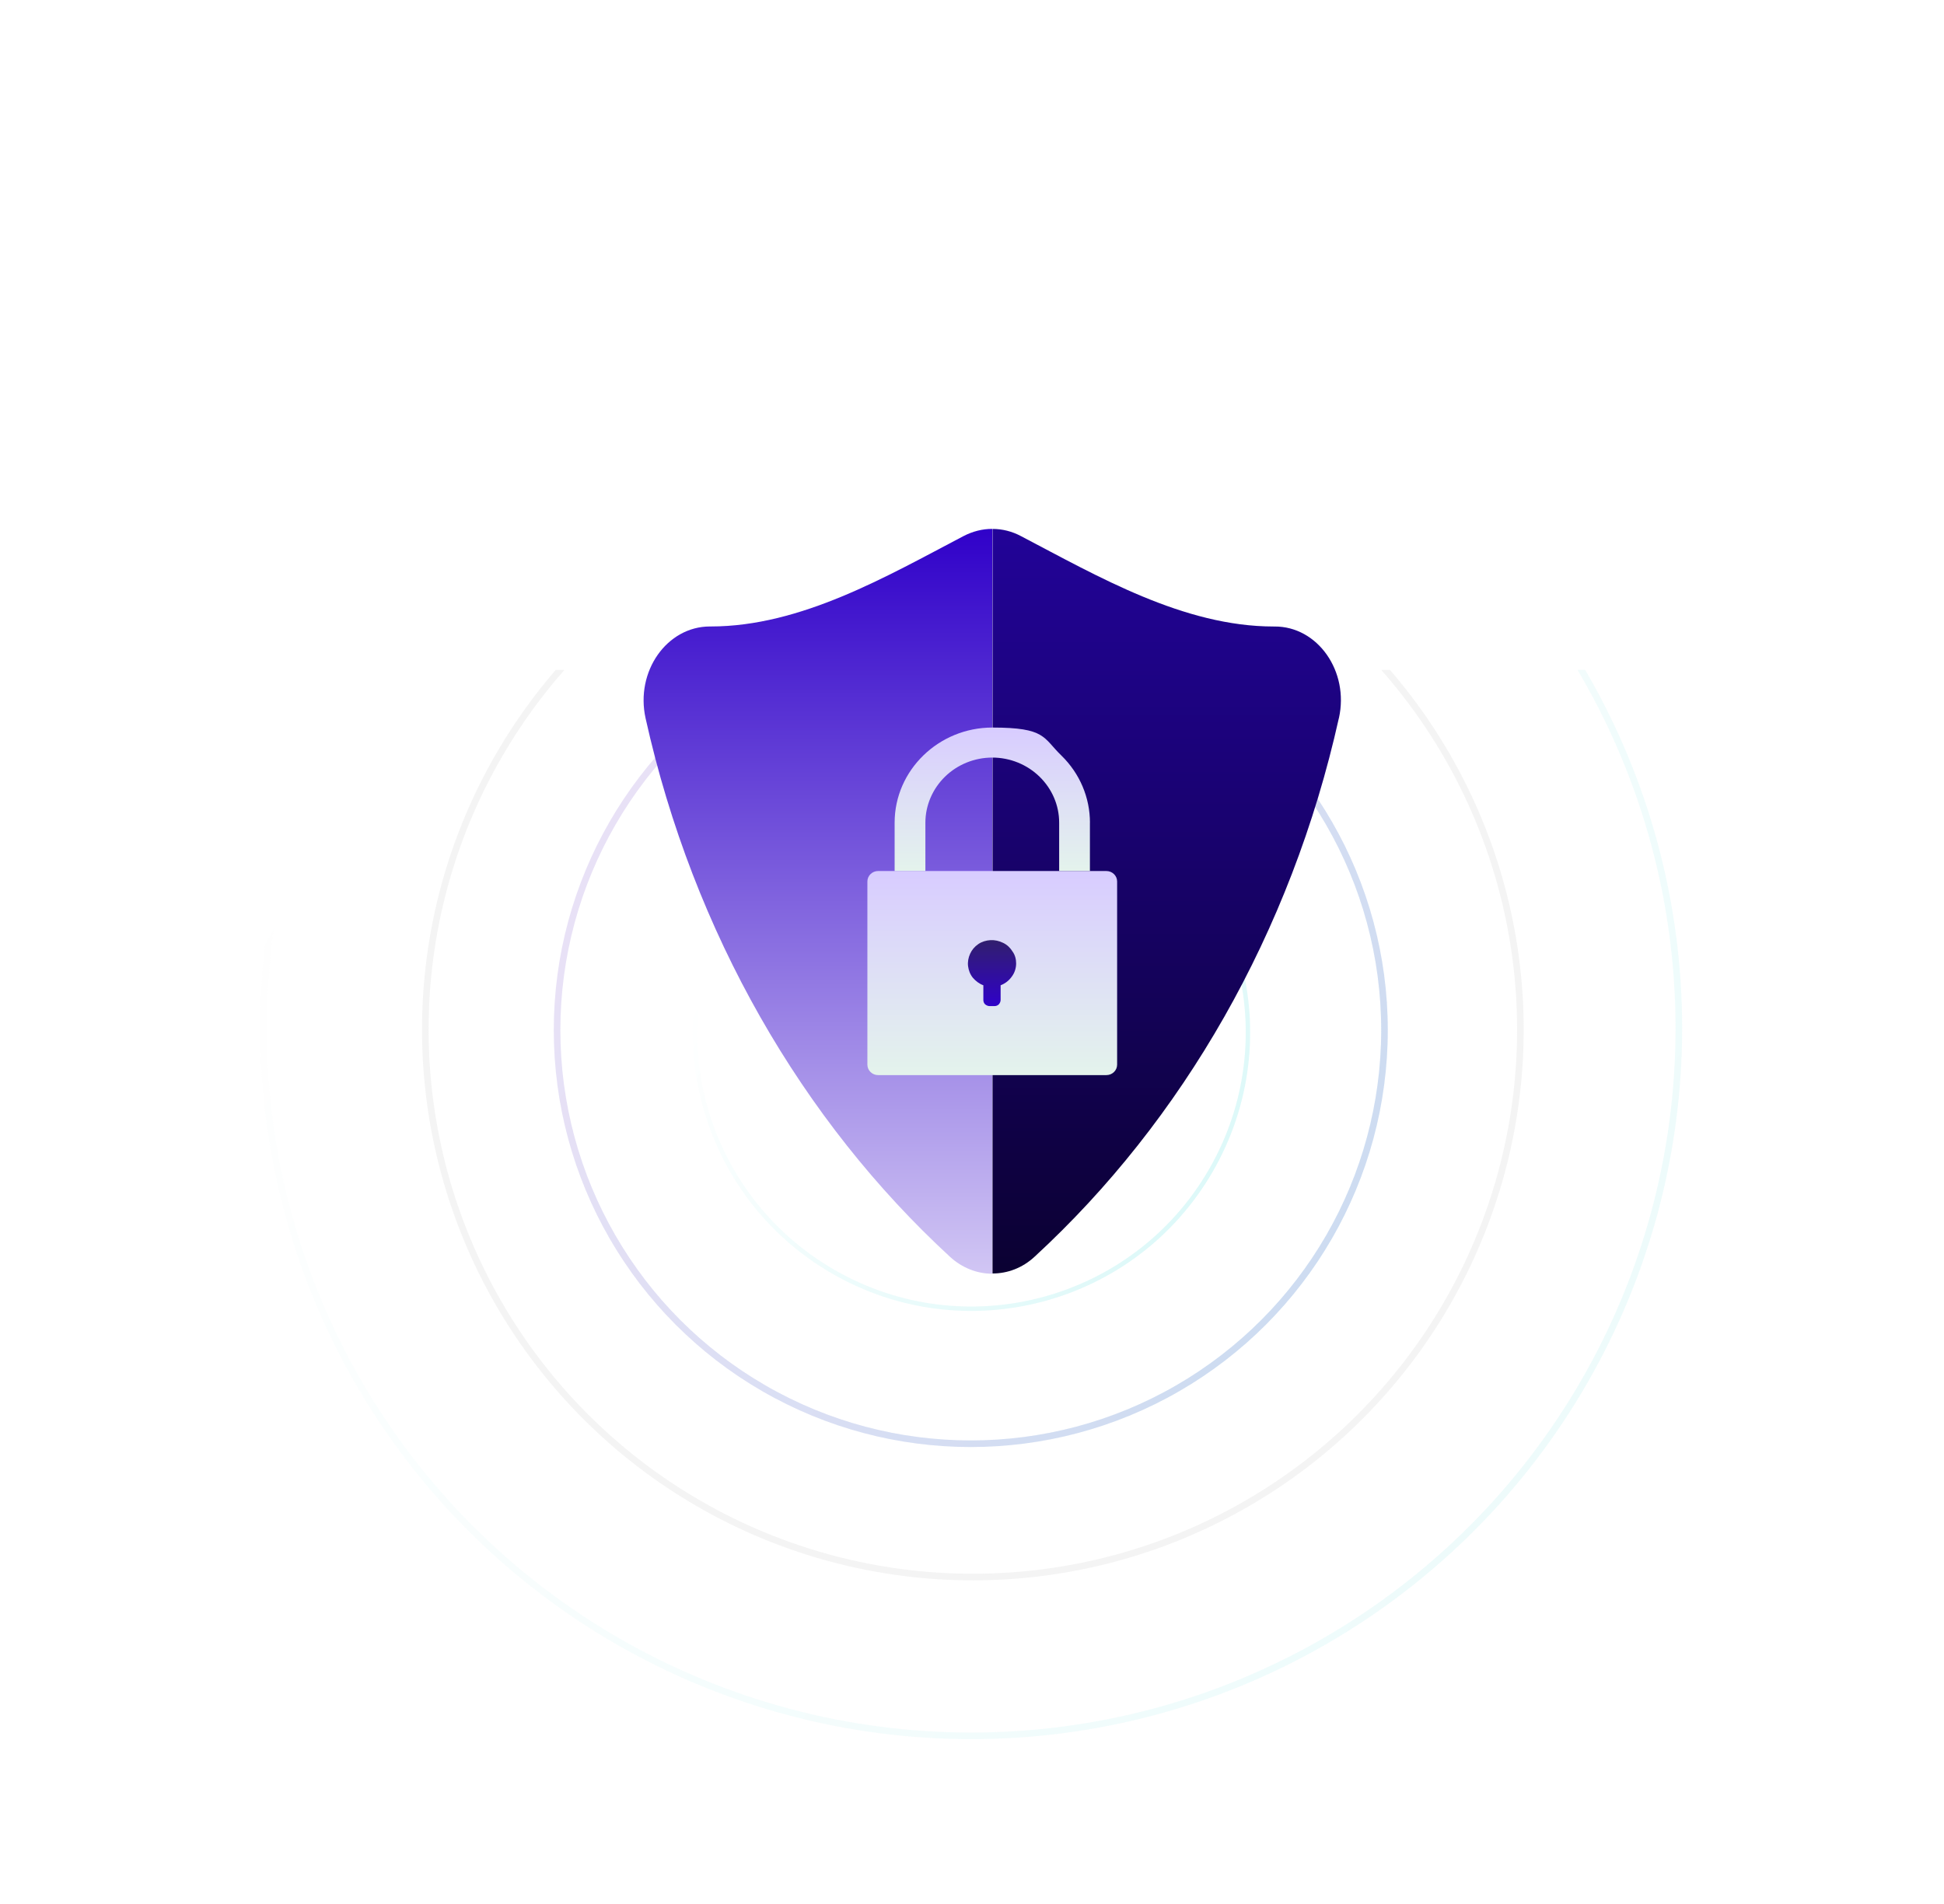
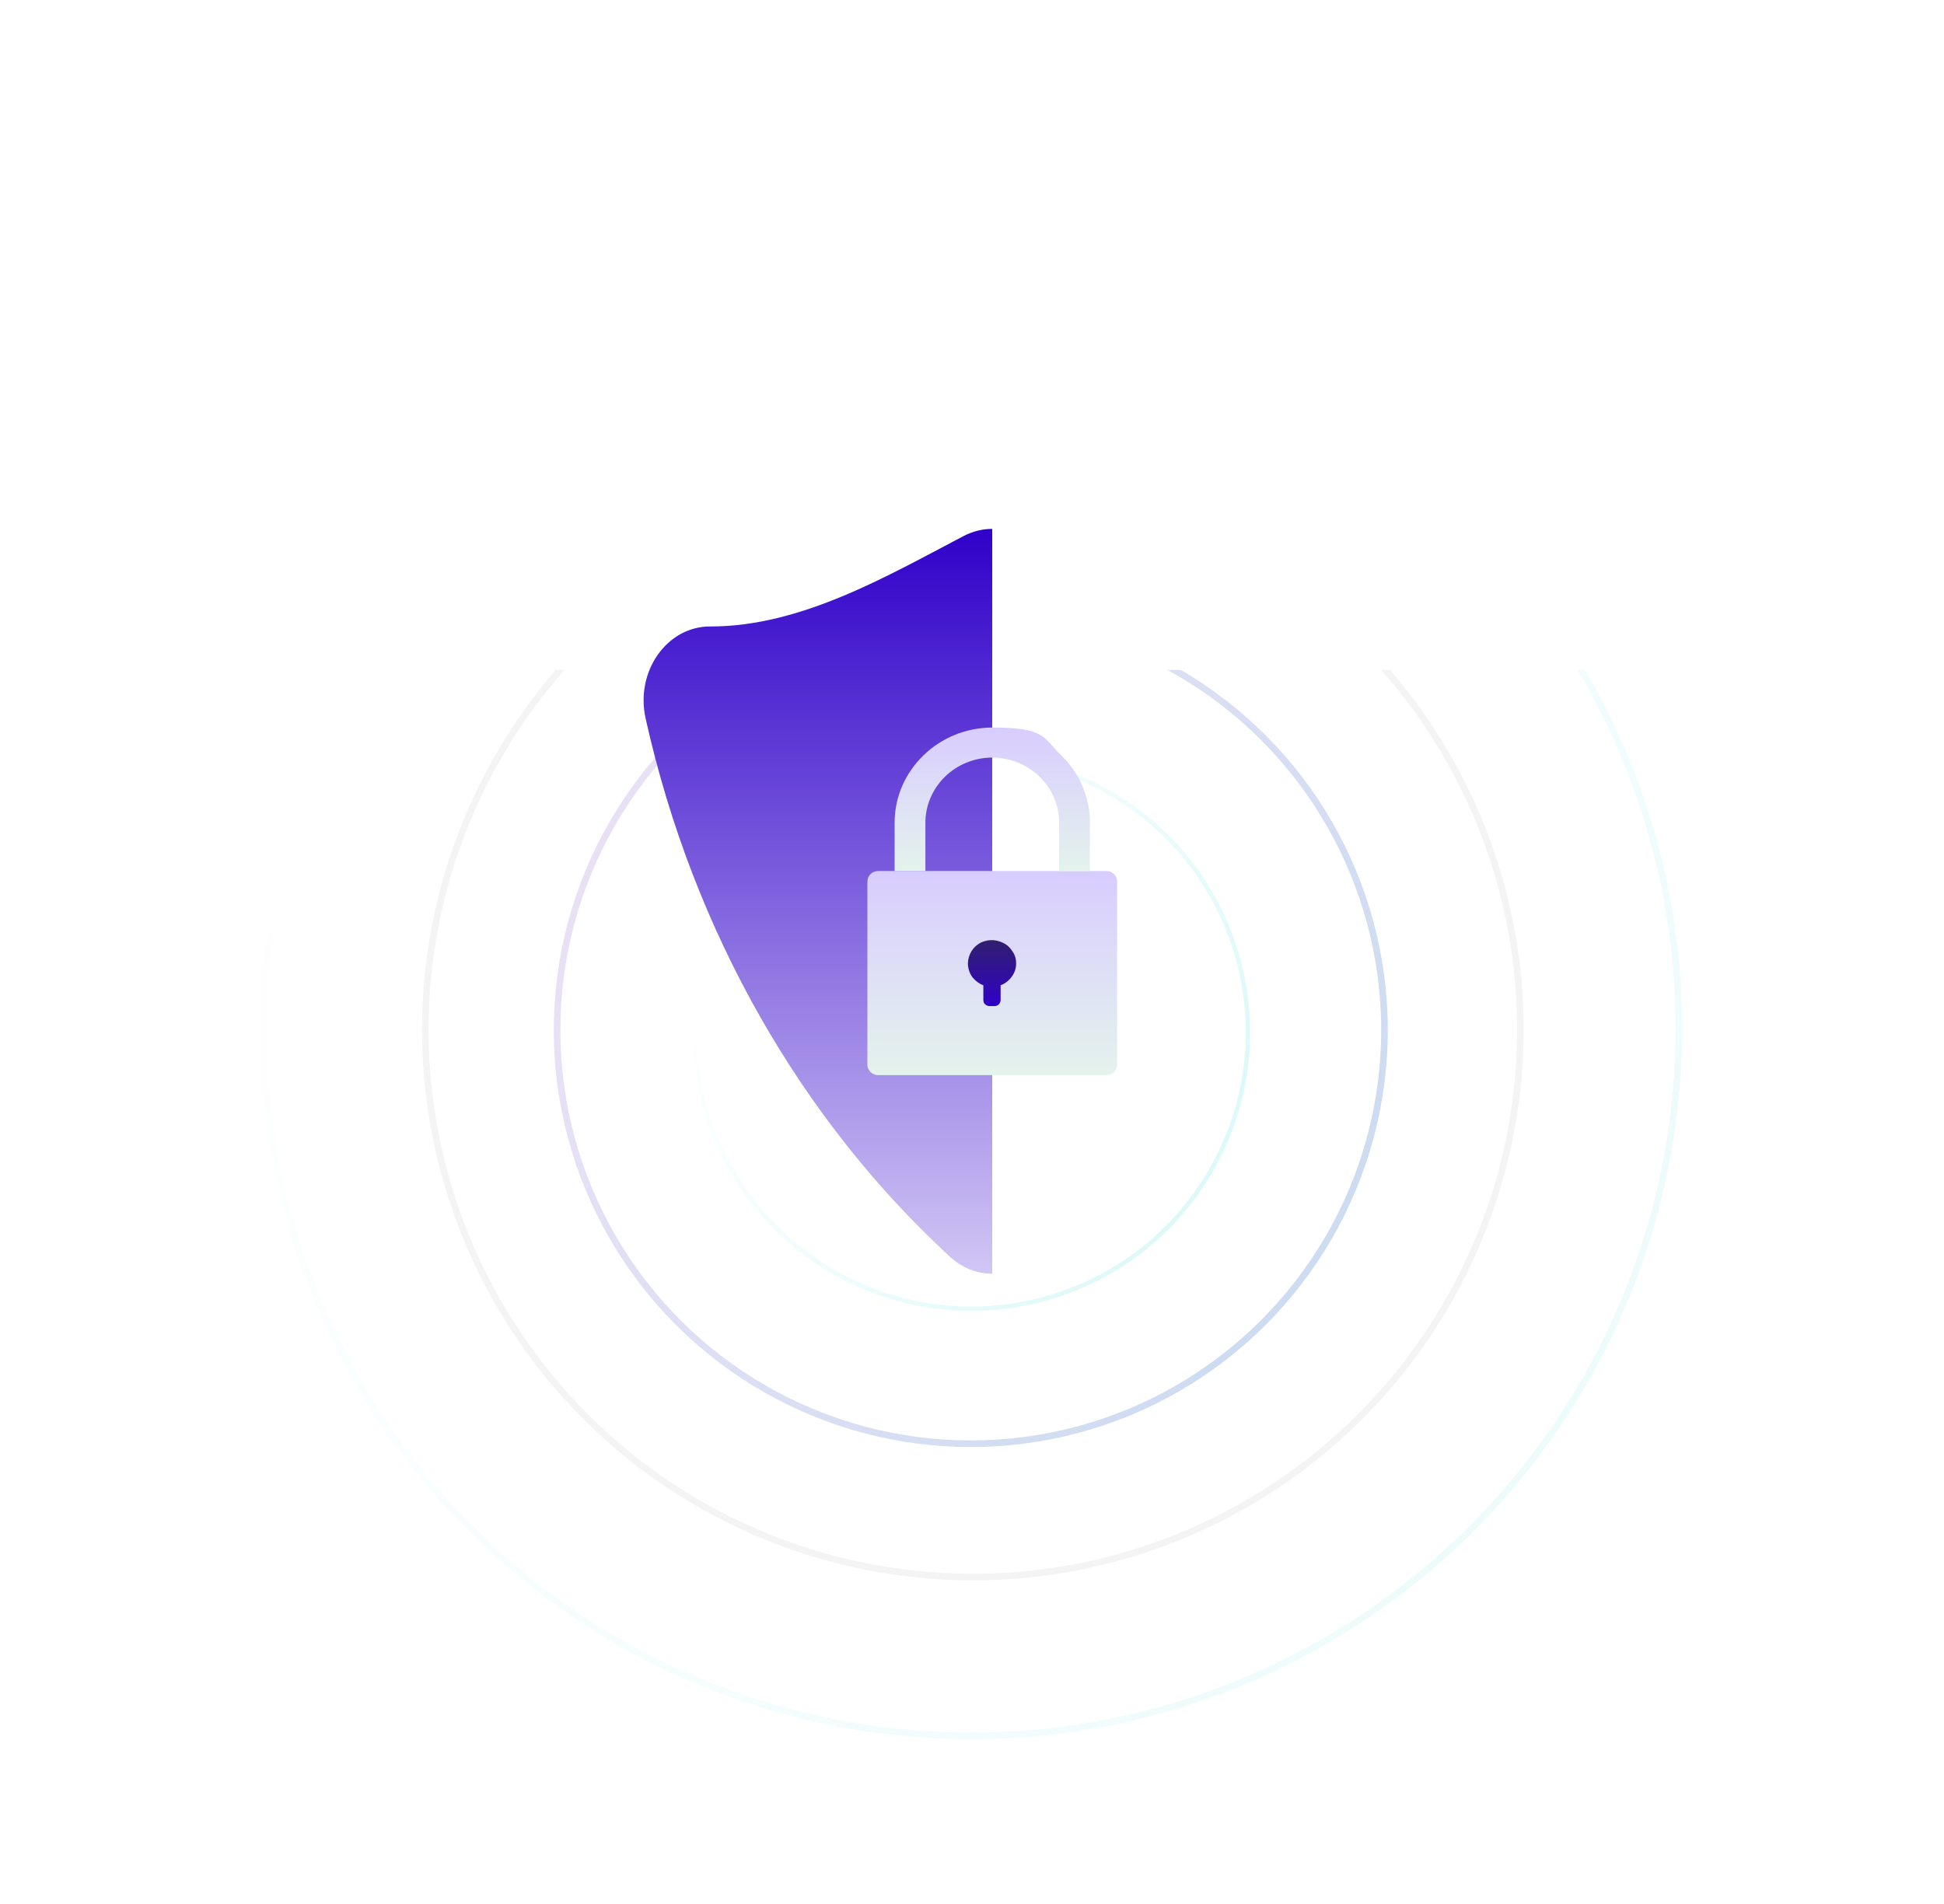
<svg xmlns="http://www.w3.org/2000/svg" width="441" height="432" viewBox="0 0 441 432" fill="none">
  <g clip-path="url(#clip0_3050_2143)">
    <circle cx="220.366" cy="234.208" r="62.724" transform="rotate(-60 220.366 234.208)" stroke="url(#paint0_linear_3050_2143)" stroke-opacity="0.2" />
    <circle cx="220.223" cy="233.724" r="93.85" transform="rotate(-60 220.223 233.724)" stroke="url(#paint1_linear_3050_2143)" stroke-opacity="0.2" stroke-width="1.496" />
    <circle cx="220.223" cy="233.724" r="93.85" transform="rotate(-60 220.223 233.724)" stroke="#8E6DD3" stroke-opacity="0.2" stroke-width="1.496" />
    <circle cx="220.695" cy="233.612" r="124.209" transform="rotate(-60 220.695 233.612)" stroke="#C8C8C8" stroke-opacity="0.2" stroke-width="1.496" />
    <circle cx="220.316" cy="233.316" r="160.535" transform="rotate(-60 220.316 233.316)" stroke="url(#paint2_linear_3050_2143)" stroke-opacity="0.1" stroke-width="1.496" />
  </g>
  <g filter="url(#filter0_d_3050_2143)">
    <path d="M225.09 117V286C221.69 286 218.28 284.701 215.517 282.165C181.992 251.299 157.301 208.704 146.453 159.983C144.087 149.336 151.295 139.141 161.053 139.141H161.228C181.706 139.141 201.157 127.763 218.576 118.633C220.655 117.559 222.845 117 225.099 117H225.09Z" fill="url(#paint3_linear_3050_2143)" />
-     <path d="M303.727 159.929C292.879 208.659 268.243 251.246 234.728 282.112C231.955 284.701 228.555 285.946 225.154 285.946V117.009C227.4 117.009 229.599 117.568 231.613 118.642C249.041 127.764 268.484 139.15 288.961 139.15H289.136C298.885 139.096 306.102 149.291 303.736 159.938L303.727 159.929Z" fill="url(#paint4_linear_3050_2143)" />
    <path d="M251.001 194.629H199.189C197.858 194.629 196.768 195.703 196.768 196.993V238.569C196.768 239.868 197.867 240.933 199.189 240.933H251.001C252.331 240.933 253.422 239.859 253.422 238.569V196.993C253.422 195.694 252.322 194.629 251.001 194.629Z" fill="url(#paint5_linear_3050_2143)" />
    <path d="M247.249 183.649V194.629H240.272V183.649C240.272 179.706 238.655 175.989 235.827 173.228C233 170.467 229.137 168.888 225.099 168.888C221.061 168.888 217.198 170.467 214.371 173.228C211.543 175.989 209.926 179.76 209.926 183.649V194.629H202.949V183.649C202.949 171.766 212.929 162.076 225.108 162.076C237.287 162.076 236.585 164.386 240.799 168.446C244.957 172.506 247.258 177.965 247.258 183.658L247.249 183.649Z" fill="url(#paint6_linear_3050_2143)" />
    <path d="M230.513 215.588C230.513 216.662 230.171 217.727 229.534 218.575C228.896 219.477 228.037 220.154 226.993 220.551V223.871C226.993 224.268 226.817 224.602 226.586 224.882C226.3 225.162 225.949 225.279 225.551 225.279H224.516C224.11 225.279 223.768 225.107 223.481 224.882C223.195 224.602 223.075 224.259 223.075 223.871V220.551C222.151 220.217 221.347 219.595 220.709 218.864C220.072 218.079 219.73 217.177 219.609 216.22C219.489 215.264 219.665 214.307 220.071 213.405C220.478 212.503 221.106 211.772 221.92 211.213C222.733 210.653 223.712 210.365 224.692 210.311C225.671 210.257 226.651 210.482 227.575 210.933C228.499 211.384 229.192 212.061 229.709 212.909C230.282 213.694 230.513 214.659 230.513 215.616V215.588Z" fill="url(#paint7_linear_3050_2143)" />
  </g>
  <defs>
    <filter id="filter0_d_3050_2143" x="26" y="0" width="398.189" height="409" filterUnits="userSpaceOnUse" color-interpolation-filters="sRGB">
      <feFlood flood-opacity="0" result="BackgroundImageFix" />
      <feColorMatrix in="SourceAlpha" type="matrix" values="0 0 0 0 0 0 0 0 0 0 0 0 0 0 0 0 0 0 127 0" result="hardAlpha" />
      <feMorphology radius="20" operator="dilate" in="SourceAlpha" result="effect1_dropShadow_3050_2143" />
      <feOffset dy="3" />
      <feGaussianBlur stdDeviation="50" />
      <feComposite in2="hardAlpha" operator="out" />
      <feColorMatrix type="matrix" values="0 0 0 0 0.861 0 0 0 0 0.783 0 0 0 0 0.939 0 0 0 0.41 0" />
      <feBlend mode="normal" in2="BackgroundImageFix" result="effect1_dropShadow_3050_2143" />
      <feBlend mode="normal" in="SourceGraphic" in2="effect1_dropShadow_3050_2143" result="shape" />
    </filter>
    <linearGradient id="paint0_linear_3050_2143" x1="220.366" y1="170.984" x2="220.366" y2="297.432" gradientUnits="userSpaceOnUse">
      <stop offset="0.04" stop-color="white" />
      <stop offset="1" stop-color="#57DFDF" />
    </linearGradient>
    <linearGradient id="paint1_linear_3050_2143" x1="220.223" y1="139.127" x2="220.223" y2="328.322" gradientUnits="userSpaceOnUse">
      <stop offset="0.04" stop-color="white" />
      <stop offset="1" stop-color="#57DFDF" />
    </linearGradient>
    <linearGradient id="paint2_linear_3050_2143" x1="220.316" y1="72.033" x2="220.316" y2="394.599" gradientUnits="userSpaceOnUse">
      <stop offset="0.04" stop-color="white" />
      <stop offset="1" stop-color="#57DFDF" />
    </linearGradient>
    <linearGradient id="paint3_linear_3050_2143" x1="185.55" y1="117" x2="185.55" y2="286" gradientUnits="userSpaceOnUse">
      <stop stop-color="#3001C9" />
      <stop offset="1" stop-color="#D1C6F4" />
    </linearGradient>
    <linearGradient id="paint4_linear_3050_2143" x1="264.672" y1="117.009" x2="264.672" y2="285.946" gradientUnits="userSpaceOnUse">
      <stop stop-color="#220398" />
      <stop offset="1" stop-color="#0B0132" />
    </linearGradient>
    <linearGradient id="paint5_linear_3050_2143" x1="225.095" y1="194.629" x2="225.095" y2="240.933" gradientUnits="userSpaceOnUse">
      <stop stop-color="#D8CCFF" />
      <stop offset="1" stop-color="#E4F3EC" />
    </linearGradient>
    <linearGradient id="paint6_linear_3050_2143" x1="225.104" y1="162.076" x2="225.104" y2="194.629" gradientUnits="userSpaceOnUse">
      <stop stop-color="#D8CCFF" />
      <stop offset="1" stop-color="#E4F3EC" />
    </linearGradient>
    <linearGradient id="paint7_linear_3050_2143" x1="225.043" y1="210.303" x2="225.043" y2="225.279" gradientUnits="userSpaceOnUse">
      <stop stop-color="#311F6D" />
      <stop offset="1" stop-color="#3001C9" />
    </linearGradient>
    <clipPath id="clip0_3050_2143">
      <rect width="441" height="280" fill="white" transform="translate(0 152)" />
    </clipPath>
  </defs>
</svg>